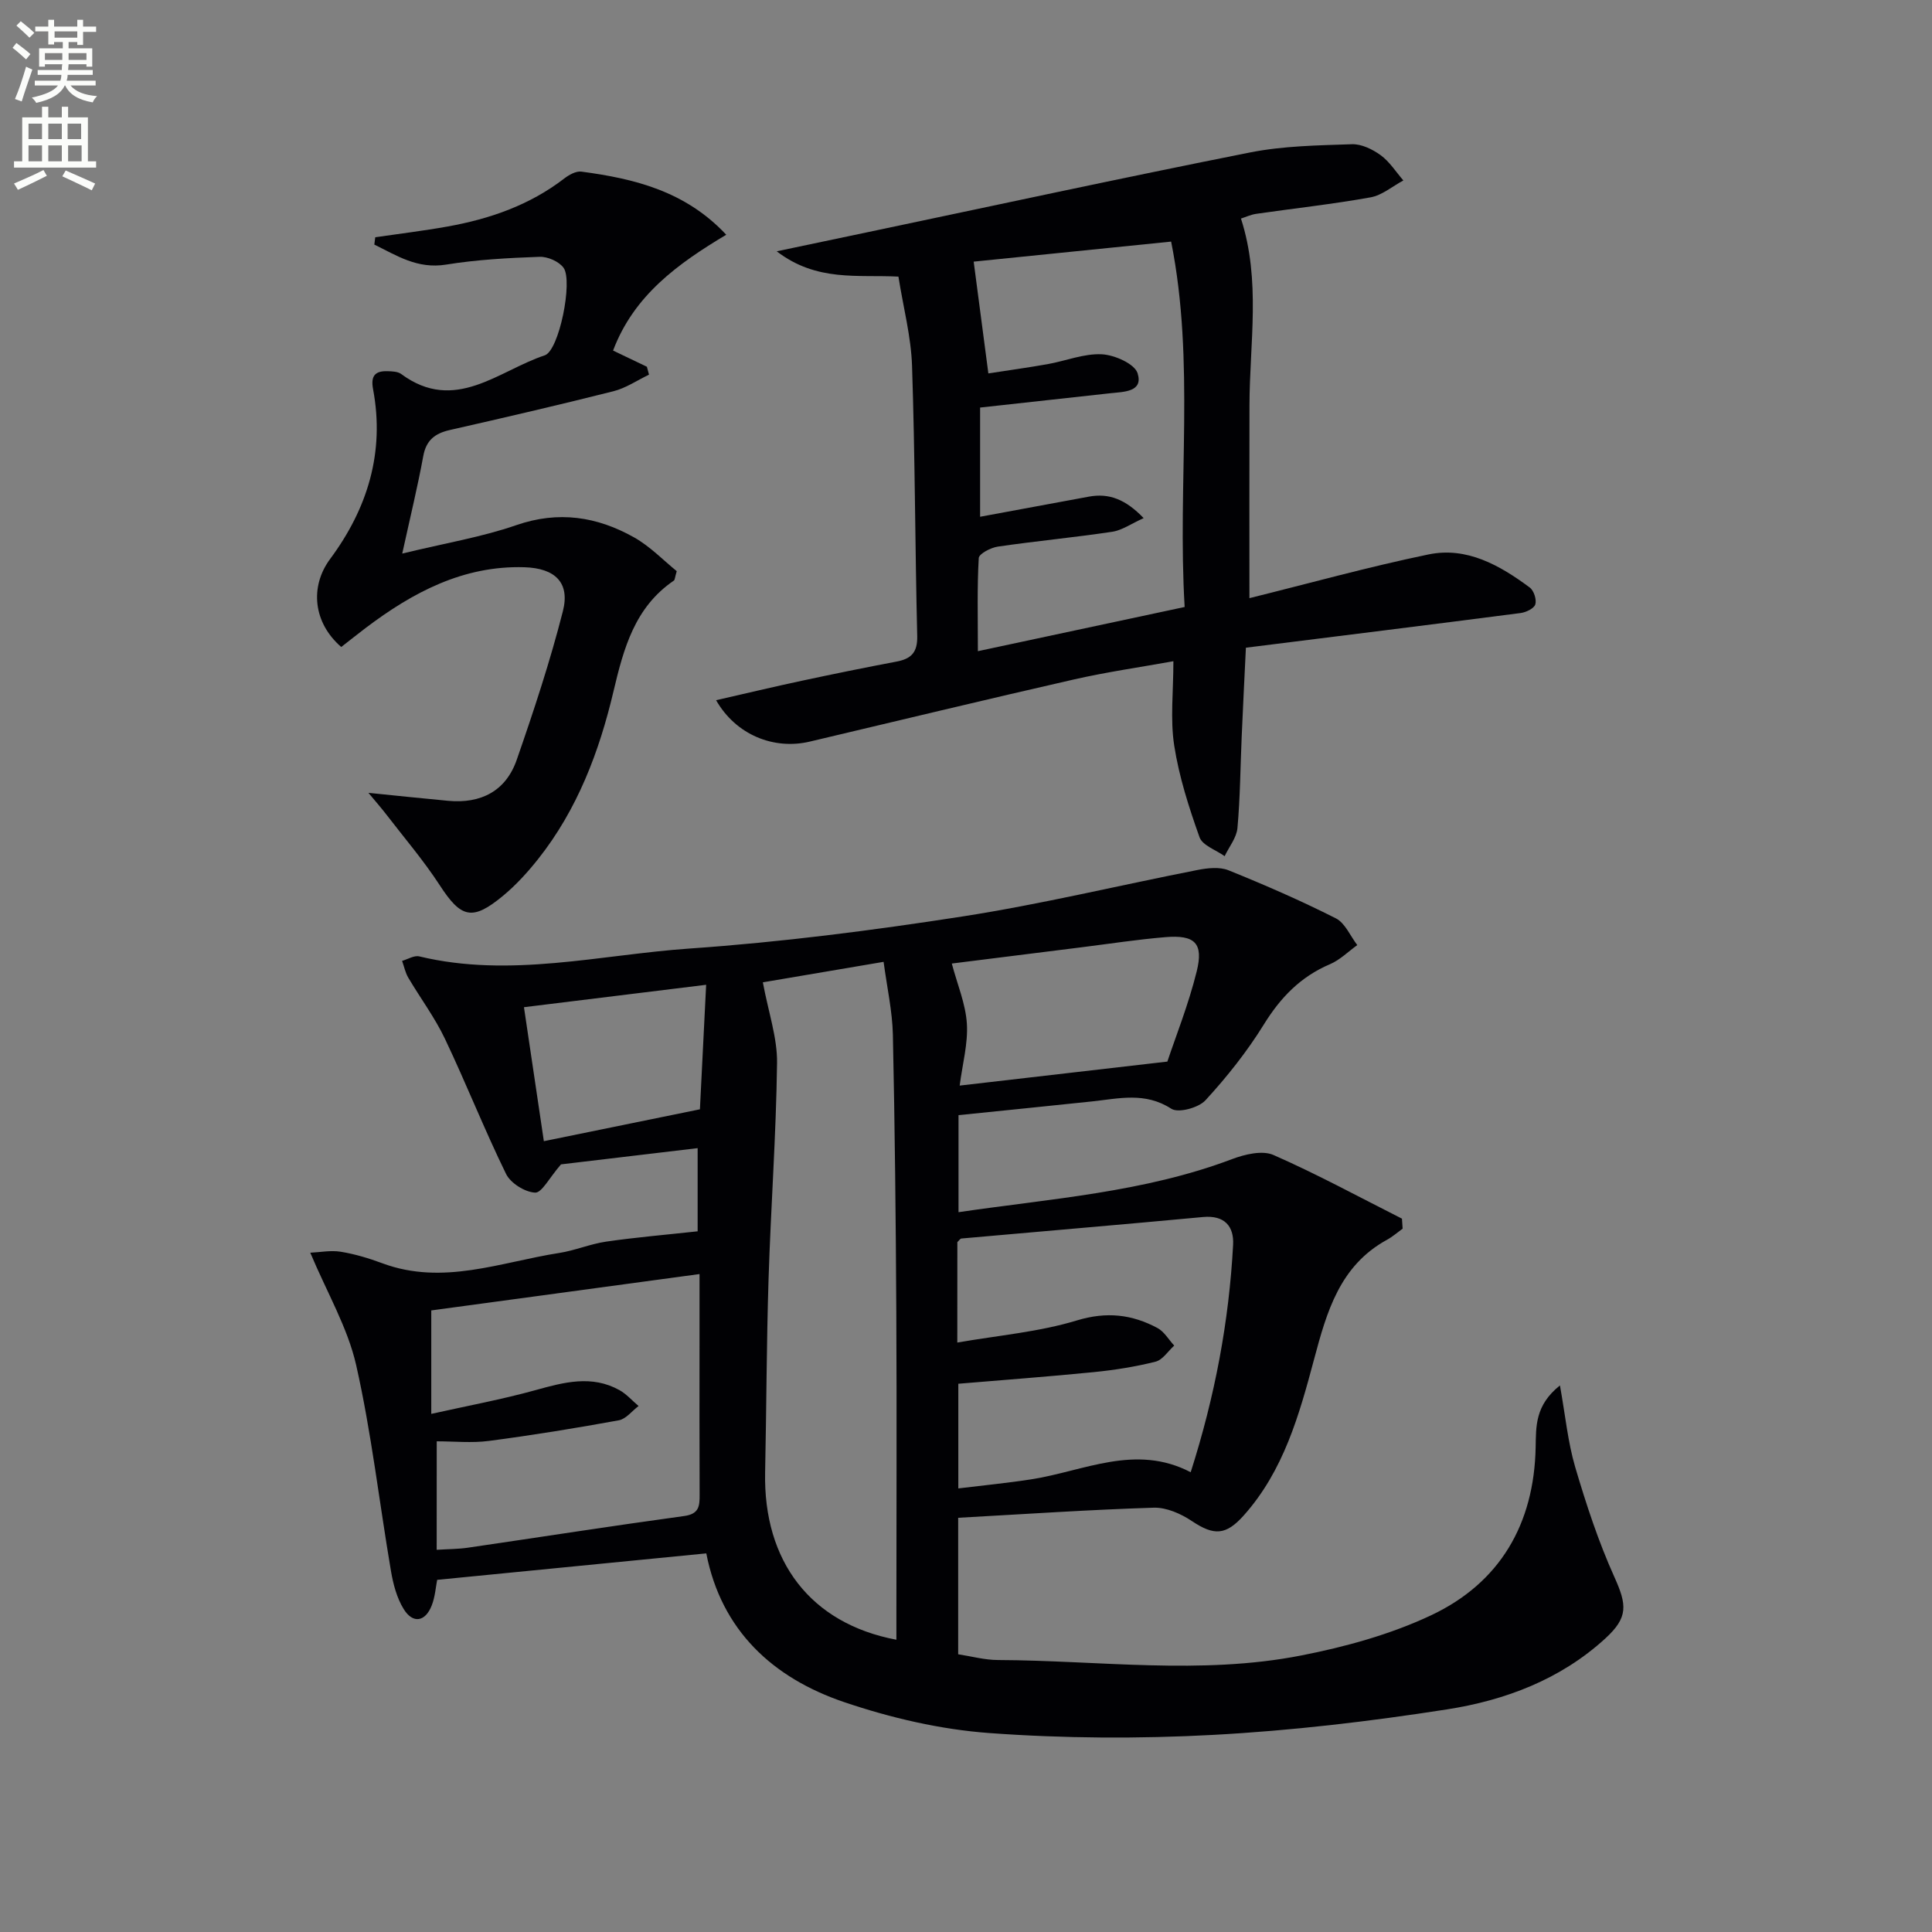
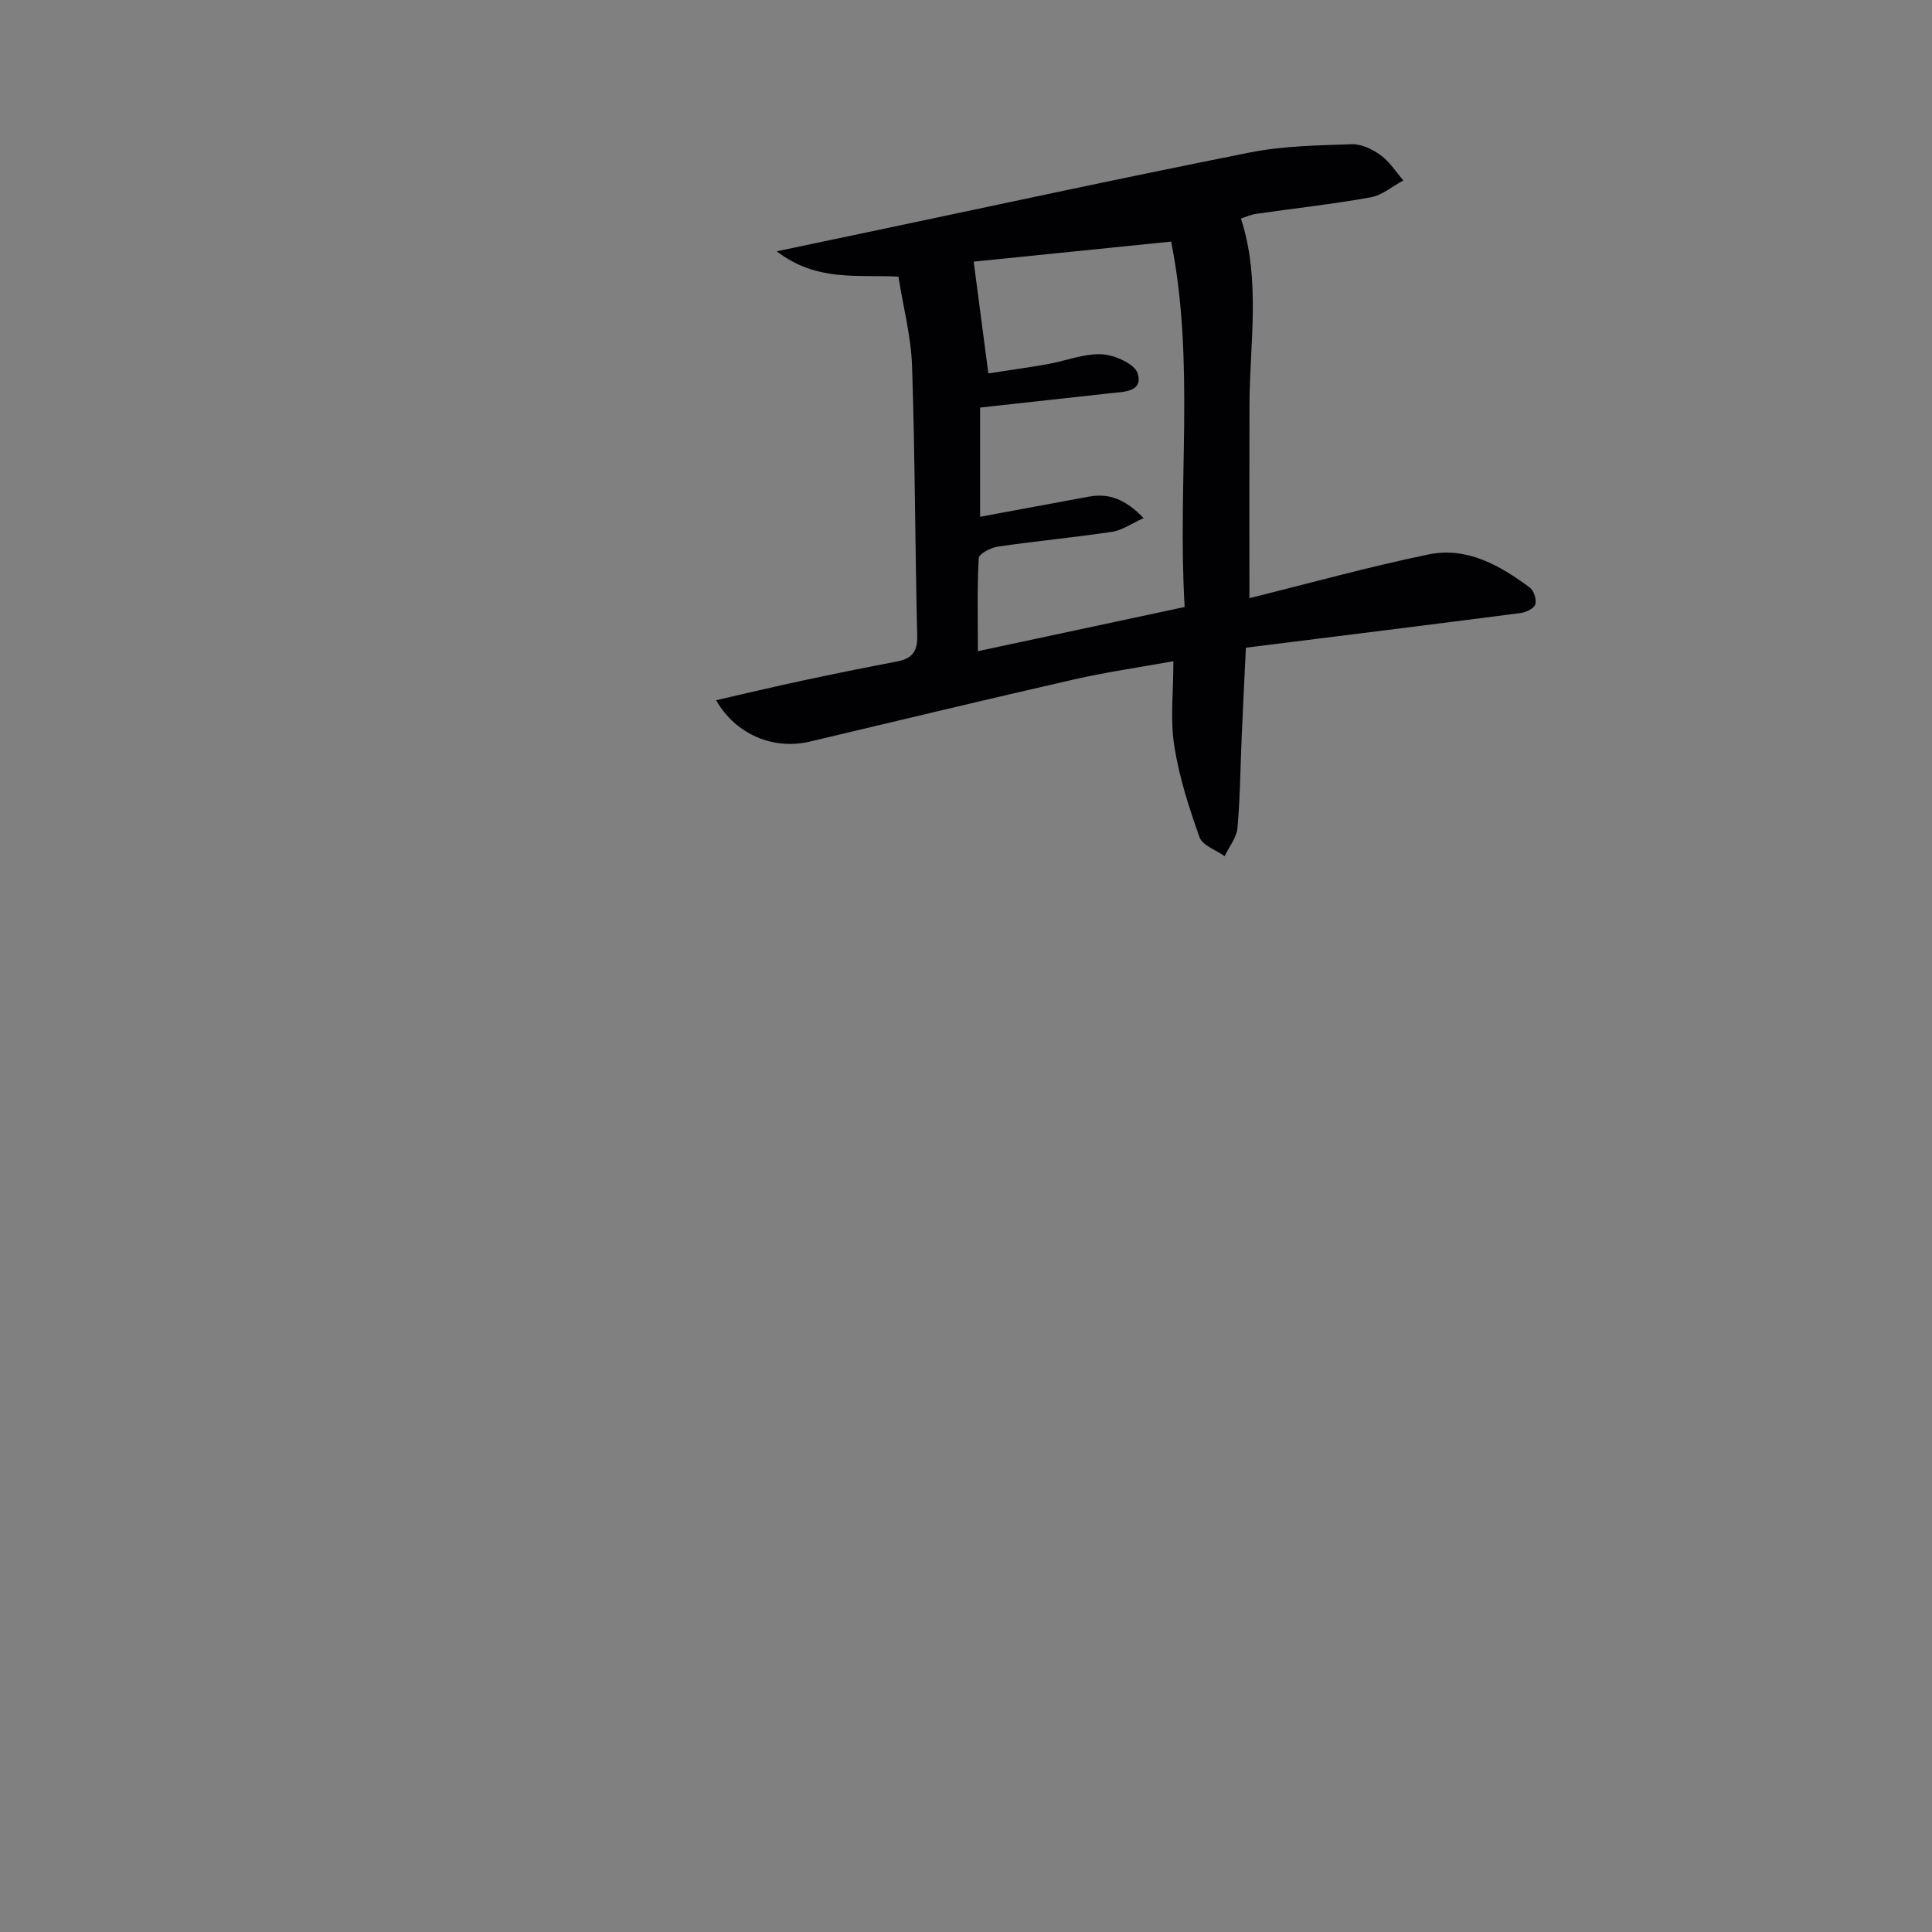
<svg xmlns="http://www.w3.org/2000/svg" enable-background="new 0 0 400 400" viewBox="0 0 400 400">
  <rect x="0" y="0" width="400" height="400" fill="#808080" stroke="none" />
-   <path d="m2.6 9.9.8-1c.9.7 1.9 1.4 2.9 2.3l-.9 1.1c-1.1-1-2-1.8-2.8-2.4zm.5 10.6c.9-2.1 1.6-4.3 2.3-6.7.4.2.8.4 1.3.6-.7 2.1-1.5 4.3-2.2 6.6zm.3-15.2.9-.9c1 .8 2 1.6 2.8 2.4l-1 1c-.9-.9-1.8-1.7-2.7-2.5zm12.6-1.2h1.2v1.4h2.7v1.1h-2.7v2.7h-1.2v-.6h-1.8v1.3h4.9v3.8h-1.2v-.5h-3.7c0 .4-.1.9-.1 1.2h5.1v1h-5.2c0 .5-.1.9-.2 1.2h6v1h-5.2c1.1 1.3 2.9 2 5.5 2.2-.4.4-.7.8-.9 1.3-2.9-.5-4.8-1.6-5.7-3.5h-.1c-.8 1.7-2.7 2.9-5.9 3.6-.2-.4-.6-.8-.9-1.1 2.8-.6 4.6-1.4 5.4-2.5h-4.8v-1h5.3c.1-.3.2-.7.2-1.2h-4.9v-1h5c0-.4 0-.8.1-1.2h-3.6v.5h-1.2v-3.8h4.9v-1.3h-1.8v.5h-1.2v-2.7h-2.7v-1h2.7v-1.4h1.2v1.4h4.8zm-6.7 8.3h3.6c0-.4 0-.9 0-1.4h-3.6zm1.9-4.6h4.8v-1.3h-4.7v1.3zm6.7 3.2h-3.7v1.4h3.7z" fill="#fbfcfa" />
-   <path d="m8.7 22.1h1.3v2.2h2.8v-2.2h1.3v2.2h4.1v9.1h1.7v1.3h-17v-1.3h1.7v-9.1h4.1zm.3 13.1.7 1.2c-1.8.9-3.8 1.9-6 2.9-.2-.4-.5-.8-.8-1.3 2.3-1 4.4-1.9 6.1-2.8zm-3.1-6.4h2.8v-3.2h-2.8zm0 4.6h2.8v-3.3h-2.8zm4.1-4.6h2.8v-3.2h-2.8zm0 4.6h2.8v-3.3h-2.8zm3.6 1.9c2.1.9 4.1 1.8 6.1 2.7l-.7 1.4c-2.2-1.1-4.2-2-6.1-2.9zm3.2-9.7h-2.8v3.2h2.8zm-2.7 7.8h2.8v-3.3h-2.8z" fill="#fbfcfa" />
  <g fill="#010104">
-     <path d="m290.4 254.38c-1.08.78-2.09 1.68-3.25 2.31-9.77 5.35-12.46 14.91-15.07 24.68-3.09 11.56-6.3 23.12-14.58 32.39-3.68 4.12-6.14 4.23-10.73 1.16-2.27-1.52-5.28-2.85-7.91-2.77-13.41.42-26.8 1.34-40.48 2.09v28.26c2.74.42 5.48 1.18 8.23 1.19 20.92.08 41.95 3.13 62.73-.93 9.18-1.79 18.48-4.35 26.91-8.31 14.31-6.73 21.38-18.92 21.69-34.82.09-4.31-.15-8.66 5.03-12.79 1.12 6.22 1.63 11.7 3.15 16.88 2.28 7.72 4.81 15.44 8.11 22.76 2.62 5.81 2.91 8.37-1.86 12.74-9.28 8.5-20.74 12.81-32.78 14.69-16.03 2.5-32.23 4.41-48.43 5.28-15.4.83-30.95.74-46.32-.38-10.14-.74-20.4-3.13-30.05-6.4-14.83-5.02-25.45-14.88-28.56-30.8-18.67 1.84-37.05 3.65-55.72 5.48-.29 1.46-.42 3.47-1.11 5.26-1.32 3.44-3.91 3.89-5.82.79-1.43-2.31-2.18-5.19-2.64-7.91-2.42-14.2-4.03-28.57-7.2-42.6-1.76-7.77-6.02-14.97-9.5-23.27 2.04-.09 4.24-.54 6.31-.2 2.93.48 5.83 1.35 8.62 2.39 12.54 4.66 24.5-.25 36.62-2.14 3.27-.51 6.4-1.86 9.67-2.34 6.12-.89 12.3-1.41 18.98-2.14 0-4.82 0-10.84 0-17.22-10.1 1.2-19.95 2.37-28.29 3.36-2.43 2.79-3.97 5.91-5.36 5.85-2.11-.1-5.07-1.95-6.01-3.86-4.5-9.19-8.26-18.74-12.66-27.99-2.1-4.42-5.09-8.41-7.59-12.65-.62-1.05-.86-2.31-1.28-3.48 1.19-.34 2.5-1.18 3.55-.93 18.82 4.53 37.41-.34 56.02-1.63 18.87-1.31 37.7-3.73 56.41-6.63 16.35-2.54 32.49-6.45 48.75-9.64 2.06-.4 4.52-.67 6.36.07 7.53 3.04 14.99 6.29 22.23 9.95 1.92.97 2.99 3.65 4.44 5.54-1.88 1.35-3.59 3.08-5.66 3.96-6.09 2.59-10.24 6.9-13.7 12.5-3.46 5.59-7.62 10.83-12.07 15.67-1.43 1.56-5.63 2.7-7.08 1.75-5.43-3.52-10.87-2.1-16.43-1.51-9.05.96-18.11 1.86-27.62 2.84v20.09c19.19-2.82 38.4-4.1 56.61-10.98 2.65-1 6.28-1.88 8.6-.86 9.05 3.97 17.76 8.72 26.6 13.18.05.71.1 1.39.14 2.07zm-104.81 85.11c0-2.26 0-4.07 0-5.88 0-20.66.09-41.31-.02-61.97-.1-19.14-.3-38.28-.71-57.42-.11-4.86-1.2-9.7-1.92-15.08-9.5 1.61-17.97 3.05-25 4.24 1.16 6.24 3.01 11.48 2.94 16.7-.19 14.94-1.29 29.86-1.76 44.8-.42 13.3-.43 26.62-.71 39.93-.39 18.45 9.42 31.34 27.18 34.68zm-95.18-18.62c2.55-.16 4.54-.15 6.49-.44 14.91-2.18 29.8-4.51 44.73-6.55 3.1-.42 3.23-2.03 3.22-4.4-.05-10.66-.02-21.32-.02-31.97 0-4.45 0-8.9 0-13.73-18.96 2.57-37.27 5.05-55.54 7.53v21.42c7.57-1.69 14.66-3 21.59-4.92 5.88-1.63 11.62-3.19 17.37 0 1.47.82 2.64 2.18 3.96 3.29-1.36 1.02-2.6 2.69-4.1 2.96-8.93 1.63-17.91 3.09-26.91 4.27-3.52.46-7.16.08-10.78.08-.01 7.84-.01 14.78-.01 22.46zm107.79-42.91c8.54-1.49 16.91-2.19 24.76-4.58 6.16-1.87 11.4-1.25 16.68 1.57 1.4.75 2.32 2.4 3.47 3.64-1.28 1.15-2.39 2.96-3.87 3.33-4.17 1.05-8.47 1.73-12.76 2.16-9.33.93-18.68 1.62-28.07 2.41v21.67c5.3-.65 10.22-1.12 15.09-1.88 10.94-1.7 21.59-7.43 33.02-1.47 5.05-15.82 7.93-31.27 8.78-47.07.21-3.82-1.74-6.18-6.21-5.77-16.67 1.56-33.36 2.96-50.04 4.45-.26.02-.49.42-.84.75-.01 6.7-.01 13.51-.01 20.79zm-1.14-78.47c1.15 4.34 2.86 8.34 3.12 12.44.26 4.12-.91 8.33-1.49 12.83 14.09-1.63 27.92-3.23 43-4.97 1.72-5.17 4.37-11.79 6.07-18.65 1.46-5.88-.37-7.63-6.52-7.11-5.78.48-11.52 1.37-17.28 2.09-9.15 1.15-18.3 2.3-26.9 3.37zm-88.58 9.04c1.37 9.21 2.7 18.15 4.12 27.74 10.58-2.16 21.03-4.3 32.31-6.6.38-7.51.83-16.47 1.29-25.78-13.34 1.65-25.58 3.15-37.72 4.64z" />
    <path d="m242.94 136.9c-6.7 1.21-13.71 2.21-20.58 3.77-18.26 4.16-36.47 8.56-54.7 12.87-7.44 1.76-15.29-1.38-19.4-8.57 6.13-1.4 11.96-2.79 17.81-4.04 6.49-1.39 13-2.72 19.52-3.95 3.05-.57 4.39-1.88 4.31-5.29-.45-18.64-.45-37.29-1.07-55.92-.2-6.08-1.81-12.11-2.82-18.5-8.4-.44-16.9 1.13-25.2-5.24 7.06-1.49 12.83-2.7 18.6-3.91 26.45-5.56 52.86-11.29 79.37-16.55 6.89-1.37 14.06-1.47 21.12-1.71 1.98-.07 4.27 1.05 5.95 2.27 1.85 1.35 3.16 3.45 4.7 5.23-2.26 1.21-4.4 3.07-6.8 3.5-7.83 1.41-15.76 2.27-23.65 3.41-1.12.16-2.2.67-3.17.98 4.15 12.86 1.79 25.79 1.76 38.62-.04 13.26-.01 26.53-.01 39.97 12.29-3.04 24.6-6.47 37.08-9.05 7.93-1.64 14.76 2.25 20.96 6.85.85.63 1.45 2.49 1.15 3.49-.25.84-1.91 1.64-3.03 1.79-18.74 2.43-37.5 4.75-56.89 7.18-.3 6.23-.61 12.32-.87 18.41-.28 6.31-.31 12.65-.88 18.93-.18 2-1.73 3.88-2.65 5.82-1.79-1.29-4.59-2.21-5.2-3.92-2.2-6.17-4.24-12.52-5.24-18.97-.85-5.47-.17-11.18-.17-17.47zm-40.02-52.52v22.61c7.9-1.46 15.2-2.8 22.49-4.16 4.26-.8 7.69.61 11.37 4.44-2.53 1.13-4.45 2.52-6.53 2.83-7.86 1.18-15.79 1.92-23.66 3.07-1.46.21-3.89 1.48-3.95 2.37-.35 6.05-.18 12.13-.18 19.28 14.77-3.16 28.6-6.11 42.81-9.15-1.53-25.59 2.19-50.74-2.8-75.65-14.05 1.42-27.61 2.8-40.88 4.15 1.05 8 2.02 15.37 3.04 23.14 4.14-.64 8.22-1.2 12.28-1.92 3.75-.67 7.51-2.22 11.2-2.04 2.64.13 6.81 1.97 7.42 3.94 1.2 3.87-2.84 3.82-5.6 4.12-8.91.98-17.8 1.96-27.01 2.97z" />
-     <path d="m77.69 49.12c4.99-.73 10-1.33 14.96-2.22 8.76-1.57 17.02-4.43 24.19-9.96.98-.75 2.42-1.55 3.52-1.41 10.98 1.46 21.54 4.03 30 13.07-9.99 5.98-19.11 12.52-23.43 23.98 2.4 1.15 4.7 2.25 7 3.35.15.55.29 1.09.44 1.64-2.45 1.17-4.78 2.78-7.36 3.43-11.25 2.84-22.56 5.46-33.88 8.03-3.07.7-4.9 2.1-5.5 5.41-1.15 6.27-2.66 12.47-4.35 20.17 8.97-2.18 16.5-3.42 23.6-5.88 8.75-3.03 16.74-1.78 24.4 2.53 3.35 1.89 6.12 4.8 8.83 6.99-.4 1.37-.39 1.82-.59 1.95-8.1 5.52-10.39 14-12.5 22.92-2.95 12.51-7.49 24.5-15.61 34.74-2.16 2.72-4.55 5.35-7.22 7.57-6.42 5.33-8.74 4.64-13.17-2.19-3.34-5.13-7.36-9.82-11.1-14.69-.98-1.27-2.04-2.48-3.64-4.4 6.17.62 11.34 1.17 16.51 1.65 6.78.63 11.94-2.02 14.19-8.48 3.53-10.15 6.91-20.38 9.56-30.78 1.5-5.88-1.56-8.9-7.97-9.1-12.66-.38-23.12 5.21-32.86 12.57-1.72 1.3-3.39 2.65-5.06 3.94-5.82-5.03-6.54-12.51-2.3-18.22 7.76-10.46 11.34-22.1 8.89-35.15-.52-2.76.41-3.8 2.97-3.73.97.03 2.15.06 2.86.59 11.12 8.21 20.13-.71 29.71-3.87 2.98-.98 5.86-15.37 3.91-18.11-.94-1.32-3.3-2.35-4.97-2.29-6.46.23-12.97.58-19.34 1.61-5.99.97-10.24-1.88-14.88-4.14.06-.49.12-1 .19-1.52z" />
  </g>
</svg>